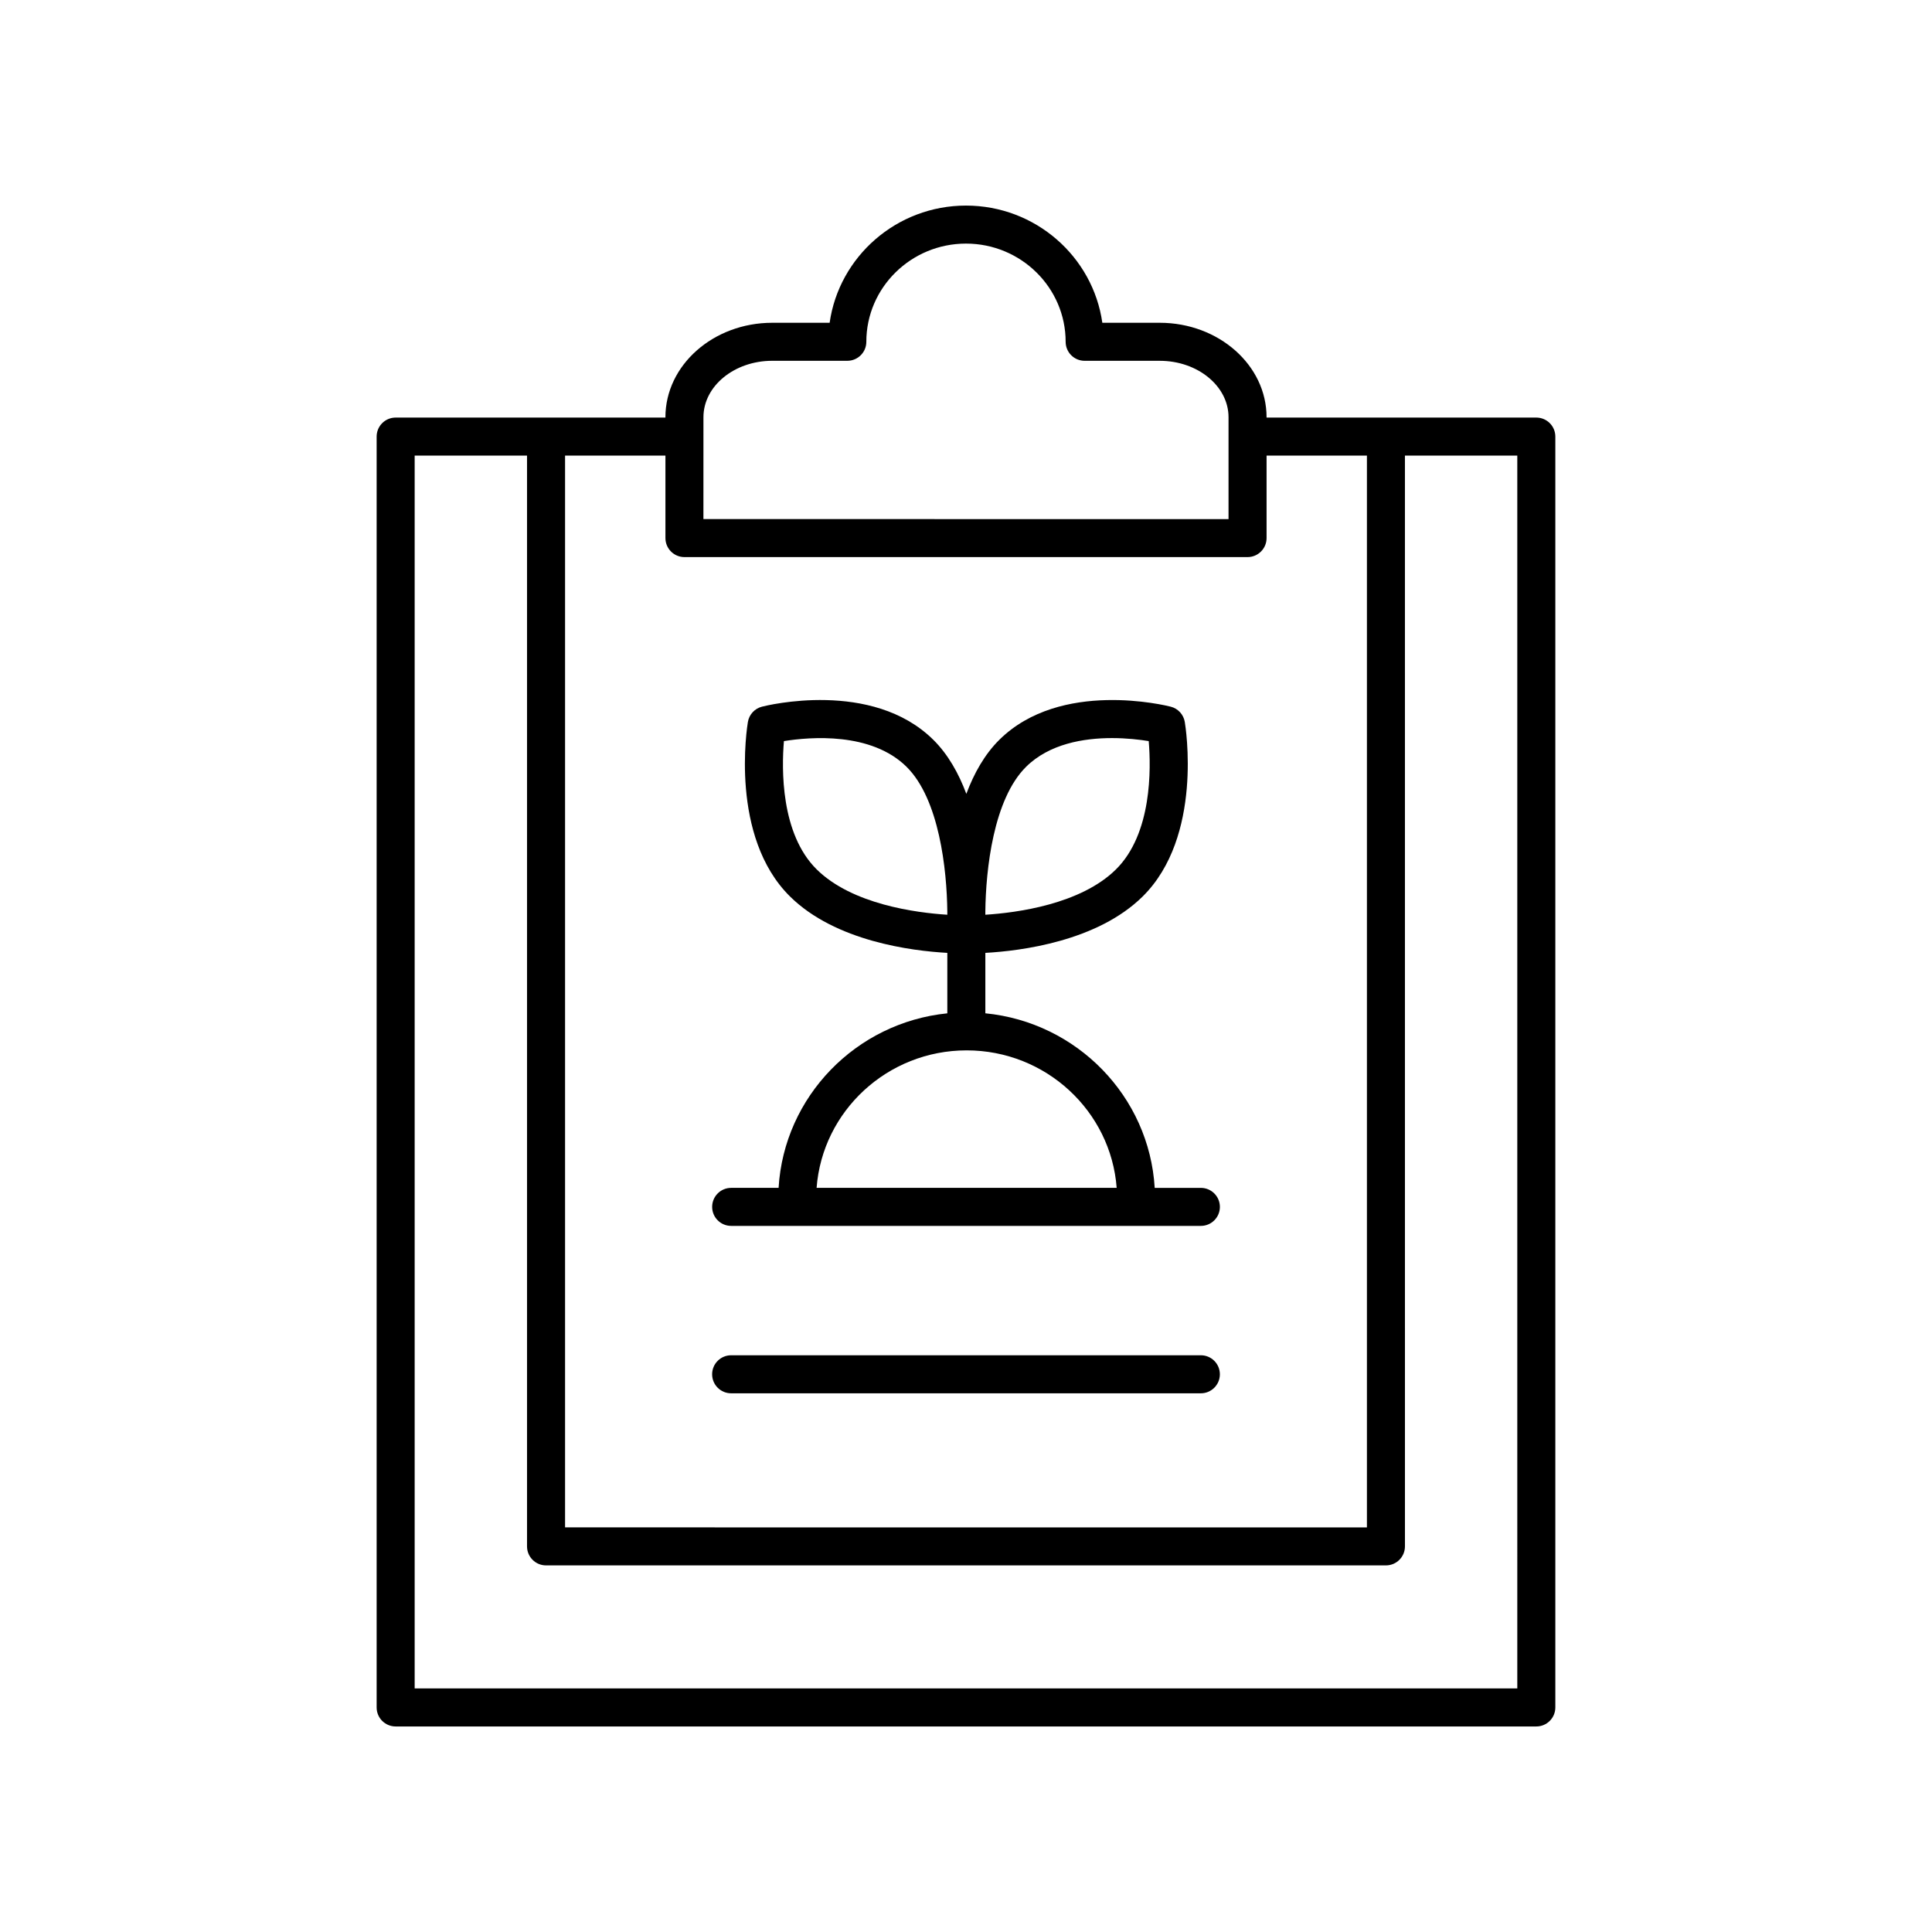
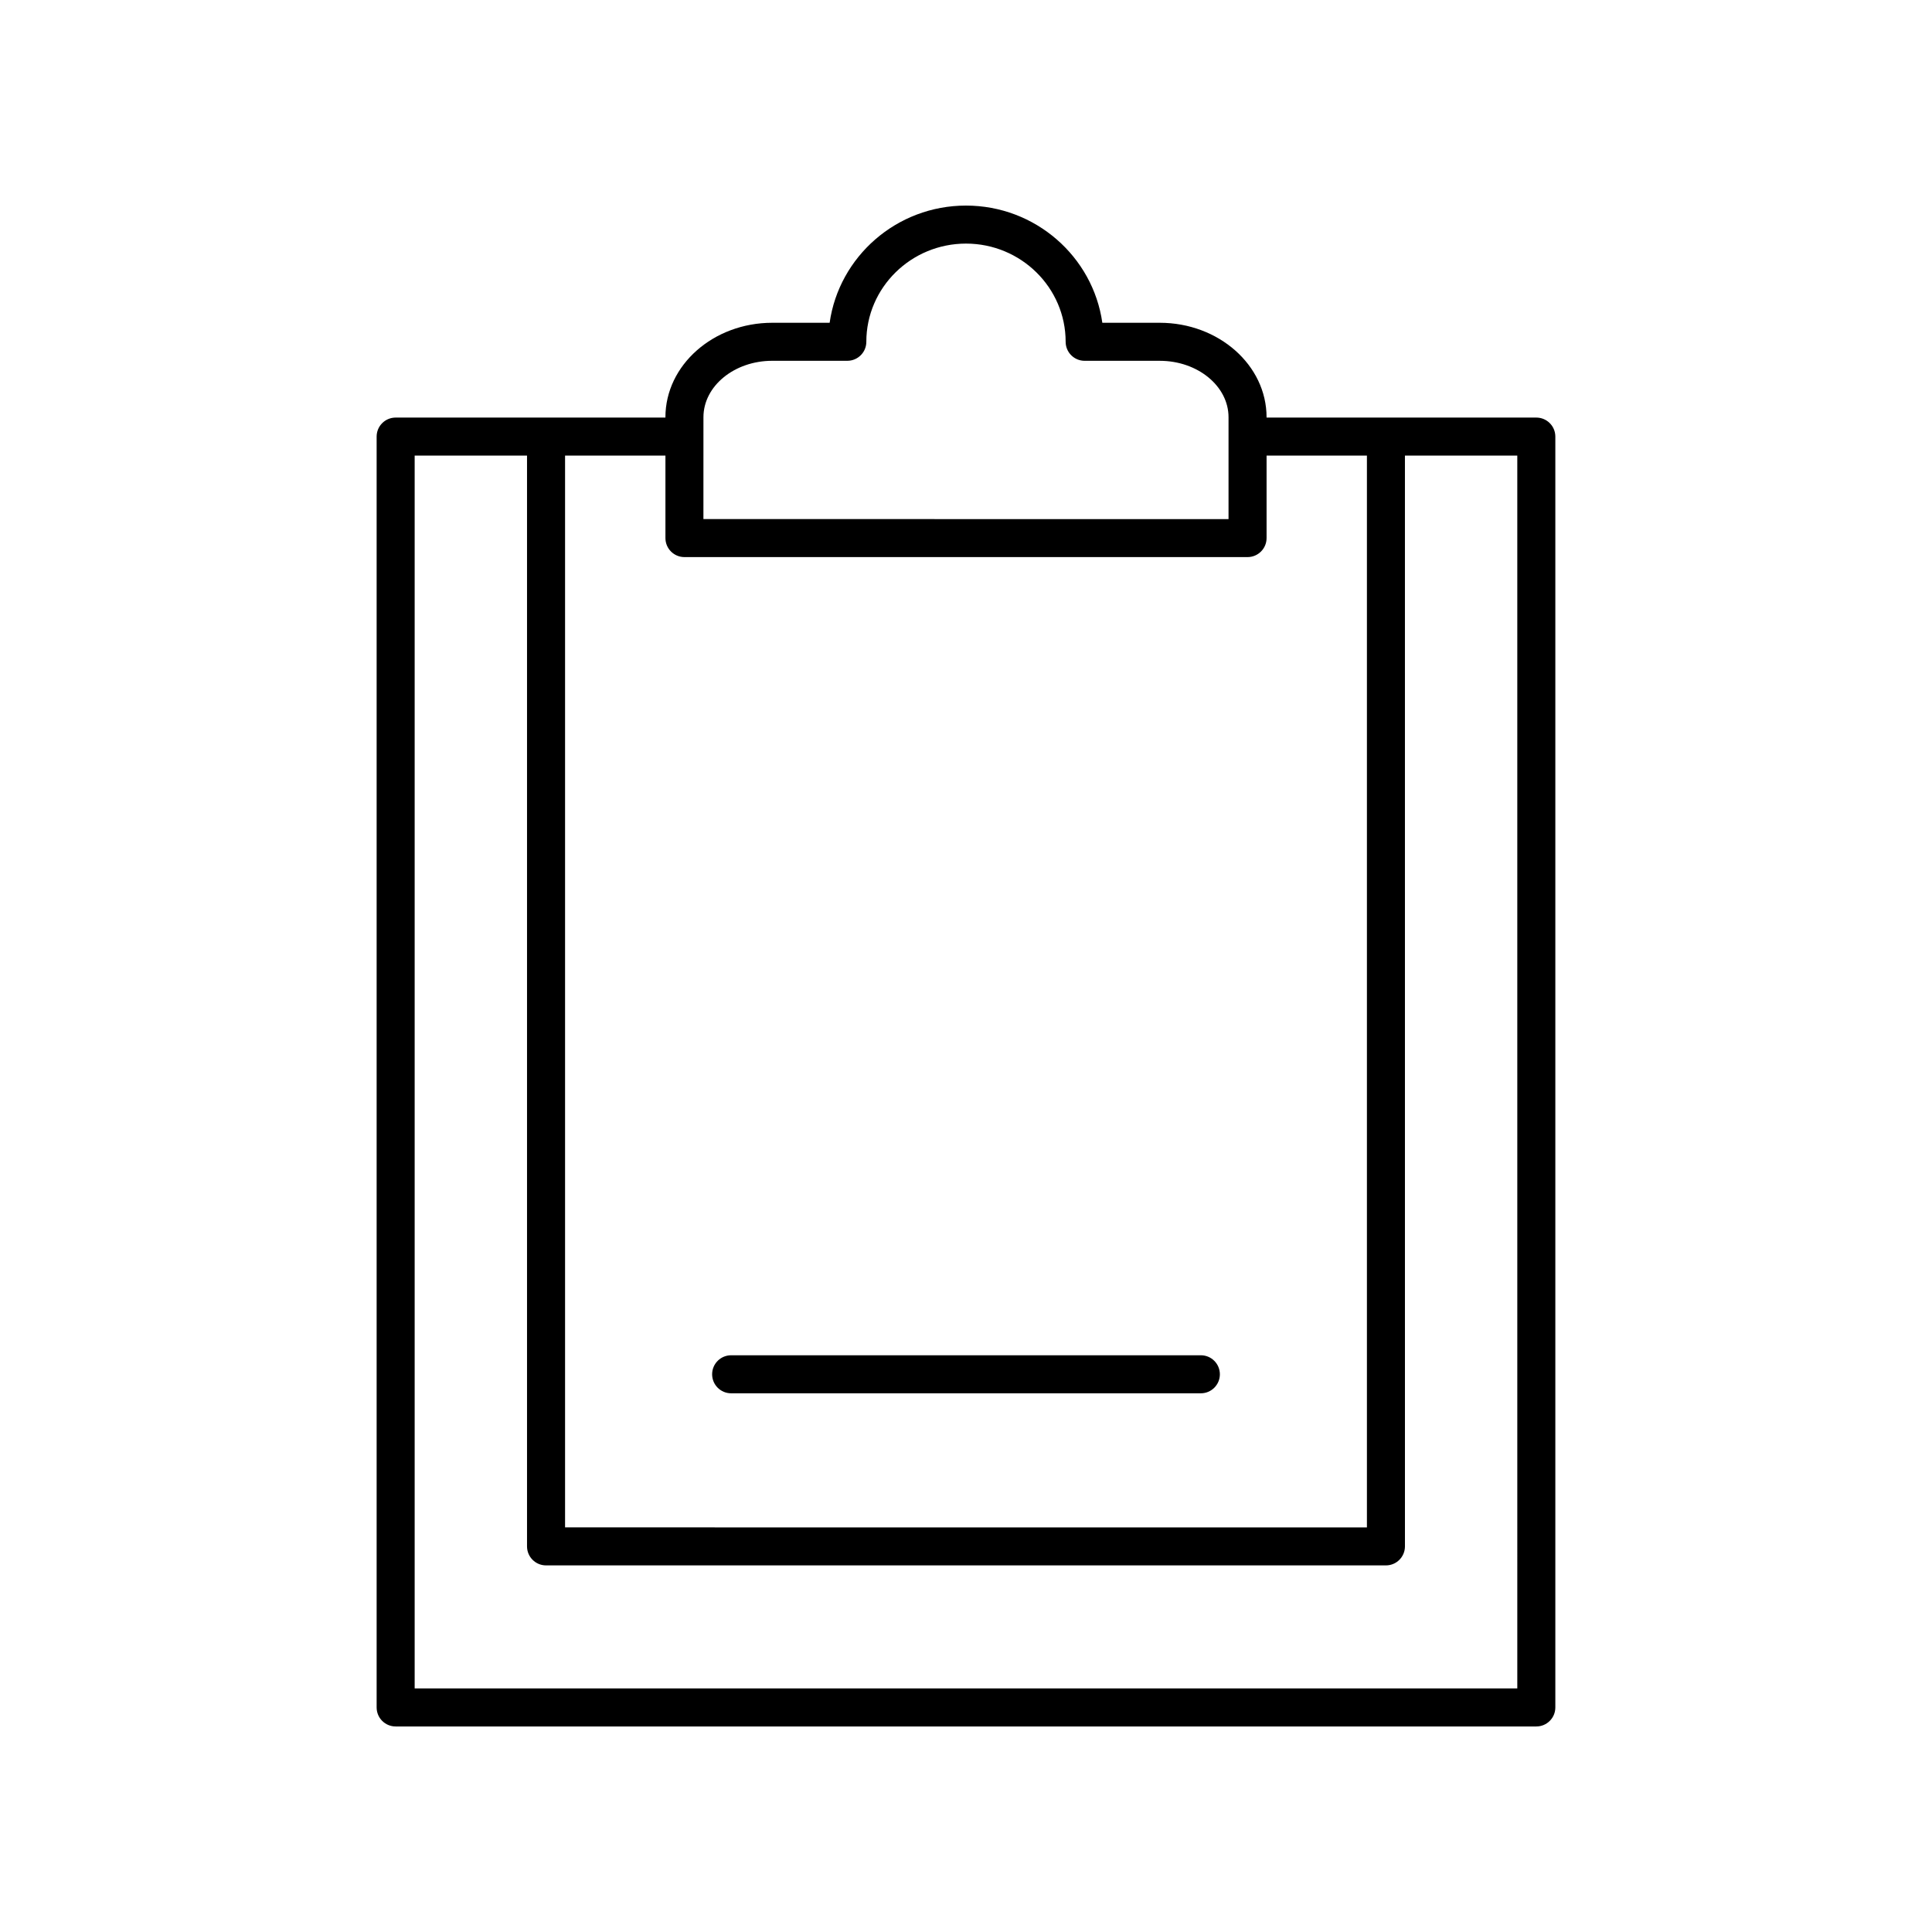
<svg xmlns="http://www.w3.org/2000/svg" fill="#000000" width="800px" height="800px" version="1.1" viewBox="144 144 512 512">
  <g>
    <path d="m451.34 229.54h-15.211c-2.484-17.531-17.742-31.059-36.133-31.059s-33.648 13.531-36.133 31.059h-15.211c-15.609 0-28.309 11.227-28.309 25.027v0.094h-71.492c-2.781 0-5.039 2.254-5.039 5.039v336.79c0 2.785 2.254 5.039 5.039 5.039h302.29c2.781 0 5.039-2.254 5.039-5.039v-336.79c0-2.785-2.254-5.039-5.039-5.039h-71.488v-0.094c0-13.801-12.699-25.027-28.309-25.027zm-120.92 25.027c0-8.246 8.18-14.953 18.23-14.953h19.898c2.781 0 5.039-2.254 5.039-5.039-0.004-14.344 11.844-26.02 26.41-26.02 14.562 0 26.41 11.676 26.41 26.023 0 2.785 2.254 5.039 5.039 5.039h19.898c10.051 0 18.23 6.707 18.23 14.953v26.996l-139.16-0.004zm215.68 336.88h-292.21v-326.71h29.777v289.07c0 2.785 2.254 5.039 5.039 5.039h222.58c2.781 0 5.039-2.254 5.039-5.039l-0.004-289.07h29.777zm-39.852-326.71v284.04l-212.5-0.004v-284.04h26.598v21.863c0 2.785 2.254 5.039 5.039 5.039h149.23c2.781 0 5.039-2.254 5.039-5.039v-21.863z" />
    <path d="m462.24 503.16h-124.48c-2.781 0-5.039 2.254-5.039 5.039 0 2.785 2.254 5.039 5.039 5.039h124.48c2.781 0 5.039-2.254 5.039-5.039-0.004-2.785-2.258-5.039-5.039-5.039z" />
-     <path d="m462.24 458.8h-12.23c-1.445-24.266-20.613-43.891-44.883-46.266v-16.012c9.379-0.52 29.641-3.043 41.691-14.945 16.062-15.863 11.371-45.02 11.164-46.254-0.332-1.965-1.785-3.547-3.715-4.043-1.188-0.301-29.188-7.273-45.414 8.758-3.918 3.871-6.738 8.918-8.762 14.344-2.027-5.422-4.844-10.469-8.766-14.344v0.004c-16.227-16.039-44.23-9.066-45.41-8.762-1.93 0.496-3.383 2.082-3.715 4.043-0.207 1.234-4.898 30.391 11.16 46.25 12.051 11.91 32.312 14.43 41.691 14.949v16.02c-24.195 2.445-43.273 22.047-44.715 46.254h-12.57c-2.781 0-5.039 2.254-5.039 5.039 0 2.785 2.254 5.039 5.039 5.039h124.48c2.781 0 5.039-2.254 5.039-5.039-0.008-2.781-2.262-5.035-5.043-5.035zm-46.312-111.59v-0.004c6.176-6.098 15.27-7.606 22.75-7.606 3.902 0 7.367 0.414 9.746 0.797 0.613 7.297 0.898 24.543-8.691 34.012-9.379 9.262-26.328 11.484-34.609 12.008 0-0.285 0.004-0.531 0-0.832 0.117-11.109 2.133-29.809 10.805-38.375zm-64.18-6.812c6.953-1.113 23.102-2.465 32.496 6.809v0.004c8.668 8.562 10.688 27.254 10.805 38.363-0.004 0.305 0 0.555 0 0.84-8.285-0.523-25.234-2.746-34.613-12.012-9.59-9.461-9.305-26.707-8.688-34.004zm48.422 81.961c21.008 0 38.234 16.102 39.762 36.438h-79.523c1.527-20.336 18.754-36.438 39.762-36.438z" />
  </g>
</svg>